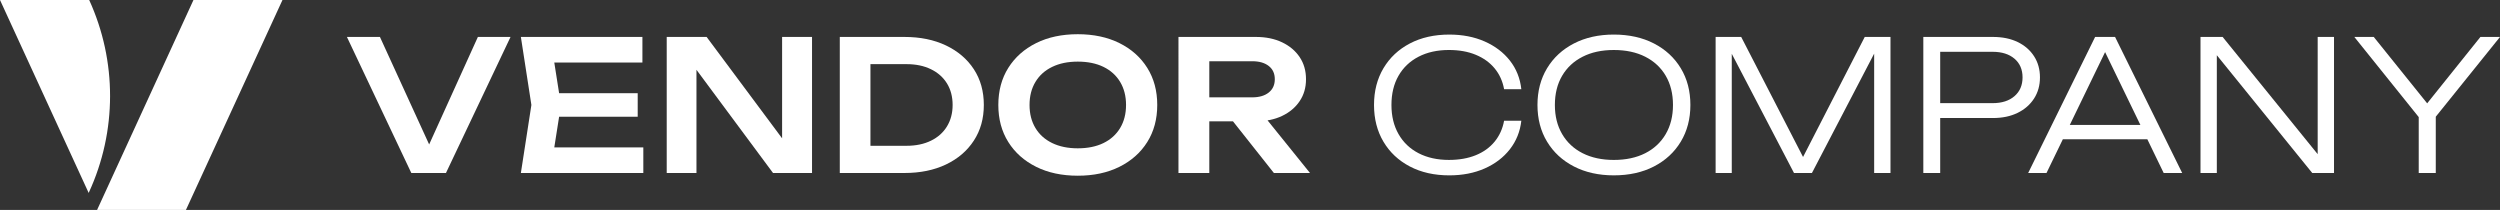
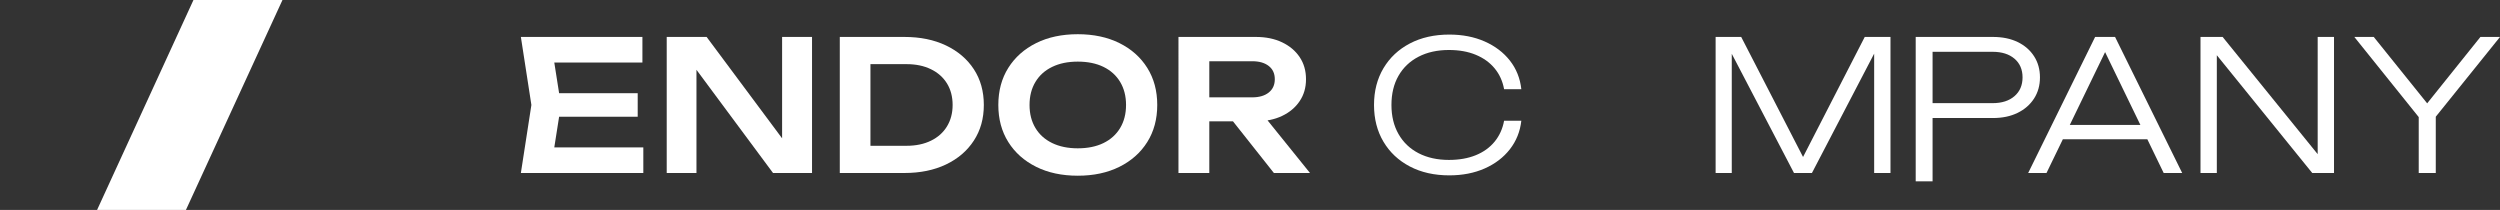
<svg xmlns="http://www.w3.org/2000/svg" data-id="Layer_2" data-name="Layer 2" viewBox="0 0 2096.66 176.06">
  <rect x="0" y="0" width="2096.66" height="176.06" fill="#333333" stroke="none" />
  <defs>
    <style>
      .cls-1 {
        fill: #fff;
      }
    </style>
  </defs>
  <g id="Layer_1-2" data-name="Layer 1">
    <g>
      <g>
-         <path class="cls-1" d="M0,0h74.8c23.42,51.22,23.35,110.11-.2,161.27l-.24.53L0,0Z" />
        <polygon class="cls-1" points="162.25 0 236.9 0 155.93 176.06 81.42 176.06 162.25 0" />
      </g>
      <g>
-         <path class="cls-1" d="M365.64,133.67h-11.41l46.55-102.69h27.39l-54.16,114.1h-29.06l-54.01-114.1h27.69l47.01,102.69Z" />
        <path class="cls-1" d="M470.46,88.03l-7.61,48.38-11.26-12.78h87.94v21.45h-102.69l8.82-57.05-8.82-57.05h101.93v21.45h-87.18l11.26-12.78,7.61,48.38ZM534.82,78.14v19.78h-81.7v-19.78h81.7Z" />
        <path class="cls-1" d="M664.9,128.04l-8.98,1.37V30.98h25.1v114.1h-32.71l-73.03-98.43,8.82-1.37v99.8h-24.95V30.98h33.47l72.27,97.07Z" />
        <path class="cls-1" d="M758.46,30.98c13.29,0,24.92,2.38,34.92,7.15,9.99,4.77,17.77,11.41,23.35,19.93,5.58,8.52,8.37,18.51,8.37,29.97s-2.79,21.33-8.37,29.89c-5.58,8.57-13.36,15.24-23.35,20.01-9.99,4.77-21.63,7.15-34.92,7.15h-54.16V30.98h54.16ZM730.01,134.89l-13.08-12.63h43.51c7.71,0,14.48-1.42,20.31-4.26,5.83-2.84,10.32-6.85,13.46-12.02,3.14-5.17,4.72-11.16,4.72-17.95s-1.57-12.91-4.72-18.03c-3.15-5.12-7.63-9.1-13.46-11.94-5.83-2.84-12.6-4.26-20.31-4.26h-43.51l13.08-12.63v93.72Z" />
        <path class="cls-1" d="M903.9,147.36c-13.29,0-24.93-2.48-34.92-7.46-9.99-4.97-17.78-11.89-23.35-20.77-5.58-8.87-8.37-19.25-8.37-31.11s2.79-22.24,8.37-31.11c5.58-8.87,13.36-15.8,23.35-20.77,9.99-4.97,21.63-7.45,34.92-7.45s24.92,2.49,34.92,7.45c9.99,4.97,17.77,11.89,23.35,20.77,5.58,8.88,8.37,19.25,8.37,31.11s-2.79,22.24-8.37,31.11c-5.58,8.88-13.36,15.8-23.35,20.77-9.99,4.97-21.63,7.46-34.92,7.46ZM903.9,124.39c8.32,0,15.49-1.47,21.53-4.41,6.03-2.94,10.7-7.15,14-12.63,3.29-5.48,4.94-11.92,4.94-19.32s-1.65-13.84-4.94-19.32c-3.3-5.48-7.96-9.68-14-12.63-6.04-2.94-13.21-4.41-21.53-4.41s-15.37,1.47-21.45,4.41c-6.09,2.94-10.78,7.15-14.07,12.63-3.3,5.48-4.94,11.92-4.94,19.32s1.65,13.84,4.94,19.32c3.29,5.48,7.99,9.69,14.07,12.63,6.09,2.94,13.24,4.41,21.45,4.41Z" />
        <path class="cls-1" d="M1006.29,81.64h43.97c5.78,0,10.37-1.34,13.77-4.03,3.4-2.69,5.1-6.41,5.1-11.18s-1.7-8.47-5.1-11.11c-3.4-2.64-7.99-3.96-13.77-3.96h-47.77l11.71-13.24v106.95h-25.86V30.98h64.96c8.32,0,15.62,1.5,21.91,4.49,6.29,2.99,11.21,7.13,14.76,12.4,3.55,5.28,5.33,11.46,5.33,18.56s-1.78,13.14-5.33,18.41c-3.55,5.28-8.47,9.41-14.76,12.4-6.29,2.99-13.59,4.49-21.91,4.49h-47.01v-20.08ZM1026.07,91.68h29.51l43.06,53.4h-30.28l-42.29-53.4Z" />
        <path class="cls-1" d="M1275.88,101.27c-1.01,9.03-4.21,16.99-9.58,23.89-5.38,6.9-12.43,12.27-21.15,16.13-8.72,3.85-18.61,5.78-29.67,5.78-12.58,0-23.61-2.48-33.09-7.45-9.49-4.97-16.86-11.89-22.14-20.77-5.27-8.87-7.91-19.14-7.91-30.81s2.64-21.93,7.91-30.81c5.27-8.87,12.65-15.8,22.14-20.77,9.48-4.97,20.51-7.46,33.09-7.46,11.05,0,20.94,1.93,29.67,5.78,8.72,3.86,15.77,9.21,21.15,16.05,5.37,6.85,8.57,14.83,9.58,23.96h-14.45c-1.22-6.69-3.86-12.5-7.91-17.42-4.06-4.92-9.33-8.72-15.82-11.41-6.49-2.69-14-4.03-22.52-4.03-9.74,0-18.23,1.88-25.48,5.63-7.25,3.75-12.86,9.08-16.81,15.97-3.96,6.9-5.93,15.06-5.93,24.49s1.98,17.47,5.93,24.42c3.96,6.95,9.56,12.3,16.81,16.05,7.25,3.75,15.75,5.63,25.48,5.63,8.52,0,16.02-1.32,22.52-3.96,6.49-2.64,11.76-6.44,15.82-11.41,4.06-4.97,6.69-10.8,7.91-17.5h14.45Z" />
-         <path class="cls-1" d="M1353.47,147.06c-12.68,0-23.84-2.48-33.47-7.45-9.64-4.97-17.14-11.89-22.52-20.77-5.38-8.87-8.06-19.14-8.06-30.81s2.69-21.93,8.06-30.81c5.37-8.87,12.88-15.8,22.52-20.77,9.63-4.97,20.79-7.46,33.47-7.46s23.99,2.49,33.62,7.46c9.63,4.97,17.14,11.89,22.52,20.77,5.38,8.88,8.06,19.15,8.06,30.81s-2.69,21.93-8.06,30.81c-5.38,8.88-12.88,15.8-22.52,20.77-9.64,4.97-20.84,7.45-33.62,7.45ZM1353.47,134.13c10.14,0,18.92-1.88,26.32-5.63,7.4-3.75,13.13-9.1,17.19-16.05,4.06-6.95,6.09-15.09,6.09-24.42s-2.03-17.6-6.09-24.49c-4.06-6.9-9.79-12.22-17.19-15.97-7.4-3.75-16.18-5.63-26.32-5.63s-18.77,1.88-26.17,5.63c-7.4,3.75-13.14,9.08-17.19,15.97-4.06,6.9-6.09,15.06-6.09,24.49s2.03,17.47,6.09,24.42c4.06,6.95,9.79,12.3,17.19,16.05,7.4,3.75,16.13,5.63,26.17,5.63Z" />
        <path class="cls-1" d="M1585.48,30.98v114.1h-13.69V34.32l5.48.15-57.66,110.6h-15.06l-57.66-110.45,5.48-.15v110.6h-13.54V30.98h21.45l56.29,109.24h-8.82l56.14-109.24h21.6Z" />
-         <path class="cls-1" d="M1671.44,30.98c7.91,0,14.81,1.42,20.69,4.26,5.88,2.84,10.47,6.82,13.77,11.94,3.29,5.12,4.94,11.03,4.94,17.72s-1.65,12.6-4.94,17.72c-3.3,5.12-7.89,9.13-13.77,12.02-5.88,2.89-12.78,4.34-20.69,4.34h-52.18v-12.48h51.88c7.71,0,13.82-1.95,18.33-5.86,4.51-3.9,6.77-9.15,6.77-15.75s-2.26-11.81-6.77-15.67c-4.51-3.85-10.63-5.78-18.33-5.78h-50.36l6.39-7v108.63h-14.15V30.98h58.42Z" />
+         <path class="cls-1" d="M1671.44,30.98c7.91,0,14.81,1.42,20.69,4.26,5.88,2.84,10.47,6.82,13.77,11.94,3.29,5.12,4.94,11.03,4.94,17.72s-1.65,12.6-4.94,17.72c-3.3,5.12-7.89,9.13-13.77,12.02-5.88,2.89-12.78,4.34-20.69,4.34h-52.18v-12.48h51.88c7.71,0,13.82-1.95,18.33-5.86,4.51-3.9,6.77-9.15,6.77-15.75s-2.26-11.81-6.77-15.67c-4.51-3.85-10.63-5.78-18.33-5.78h-50.36v108.63h-14.15V30.98h58.42Z" />
        <path class="cls-1" d="M1773.83,30.98l56.29,114.1h-15.52l-52.94-109.24h7.61l-52.94,109.24h-15.37l56.14-114.1h16.74ZM1724.68,116.78v-12.02h80.33v12.02h-80.33Z" />
        <path class="cls-1" d="M1950.76,137.93l-7,.46V30.98h13.69v114.1h-18.26l-87.02-107.41,7-.46v107.87h-13.69V30.98h18.56l86.72,106.95Z" />
        <path class="cls-1" d="M1974.5,30.98h16.28l49.45,61.46h-9.28l49.29-61.46h16.43l-56.6,70.29-8.98.15-56.6-70.44ZM2028.5,145.08v-53.86h14.3v53.86h-14.3Z" />
      </g>
    </g>
  </g>
</svg>